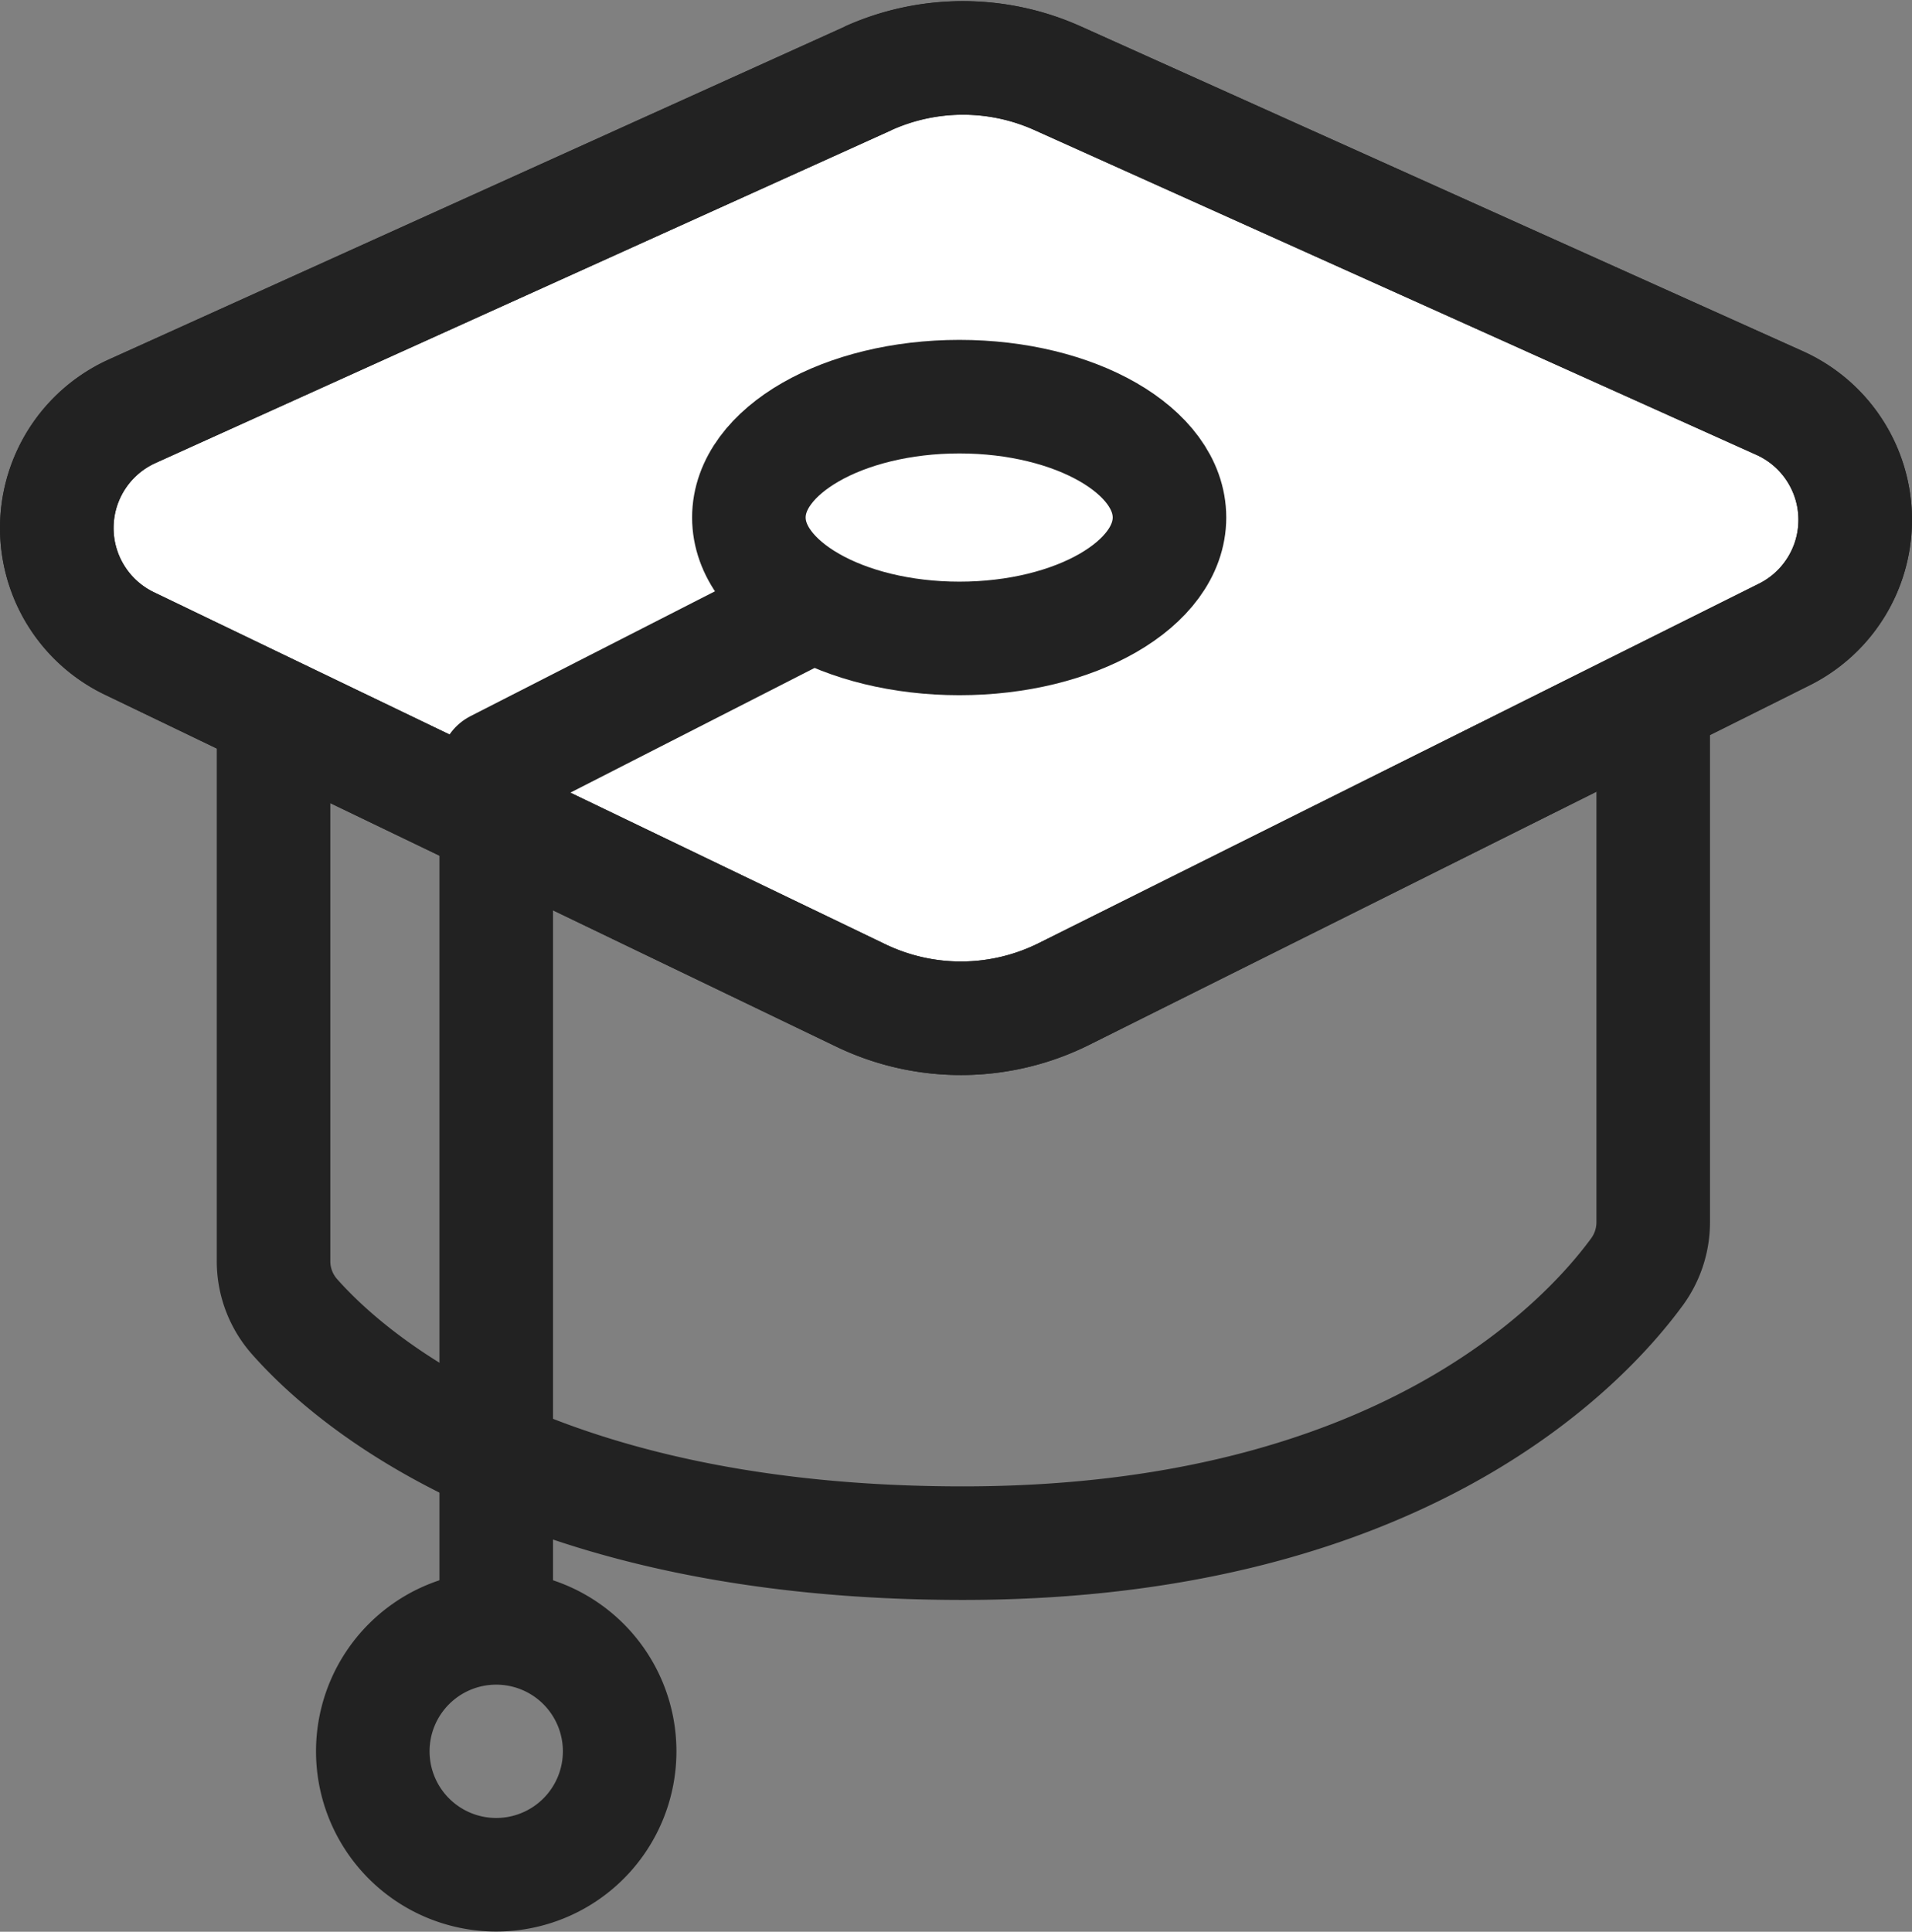
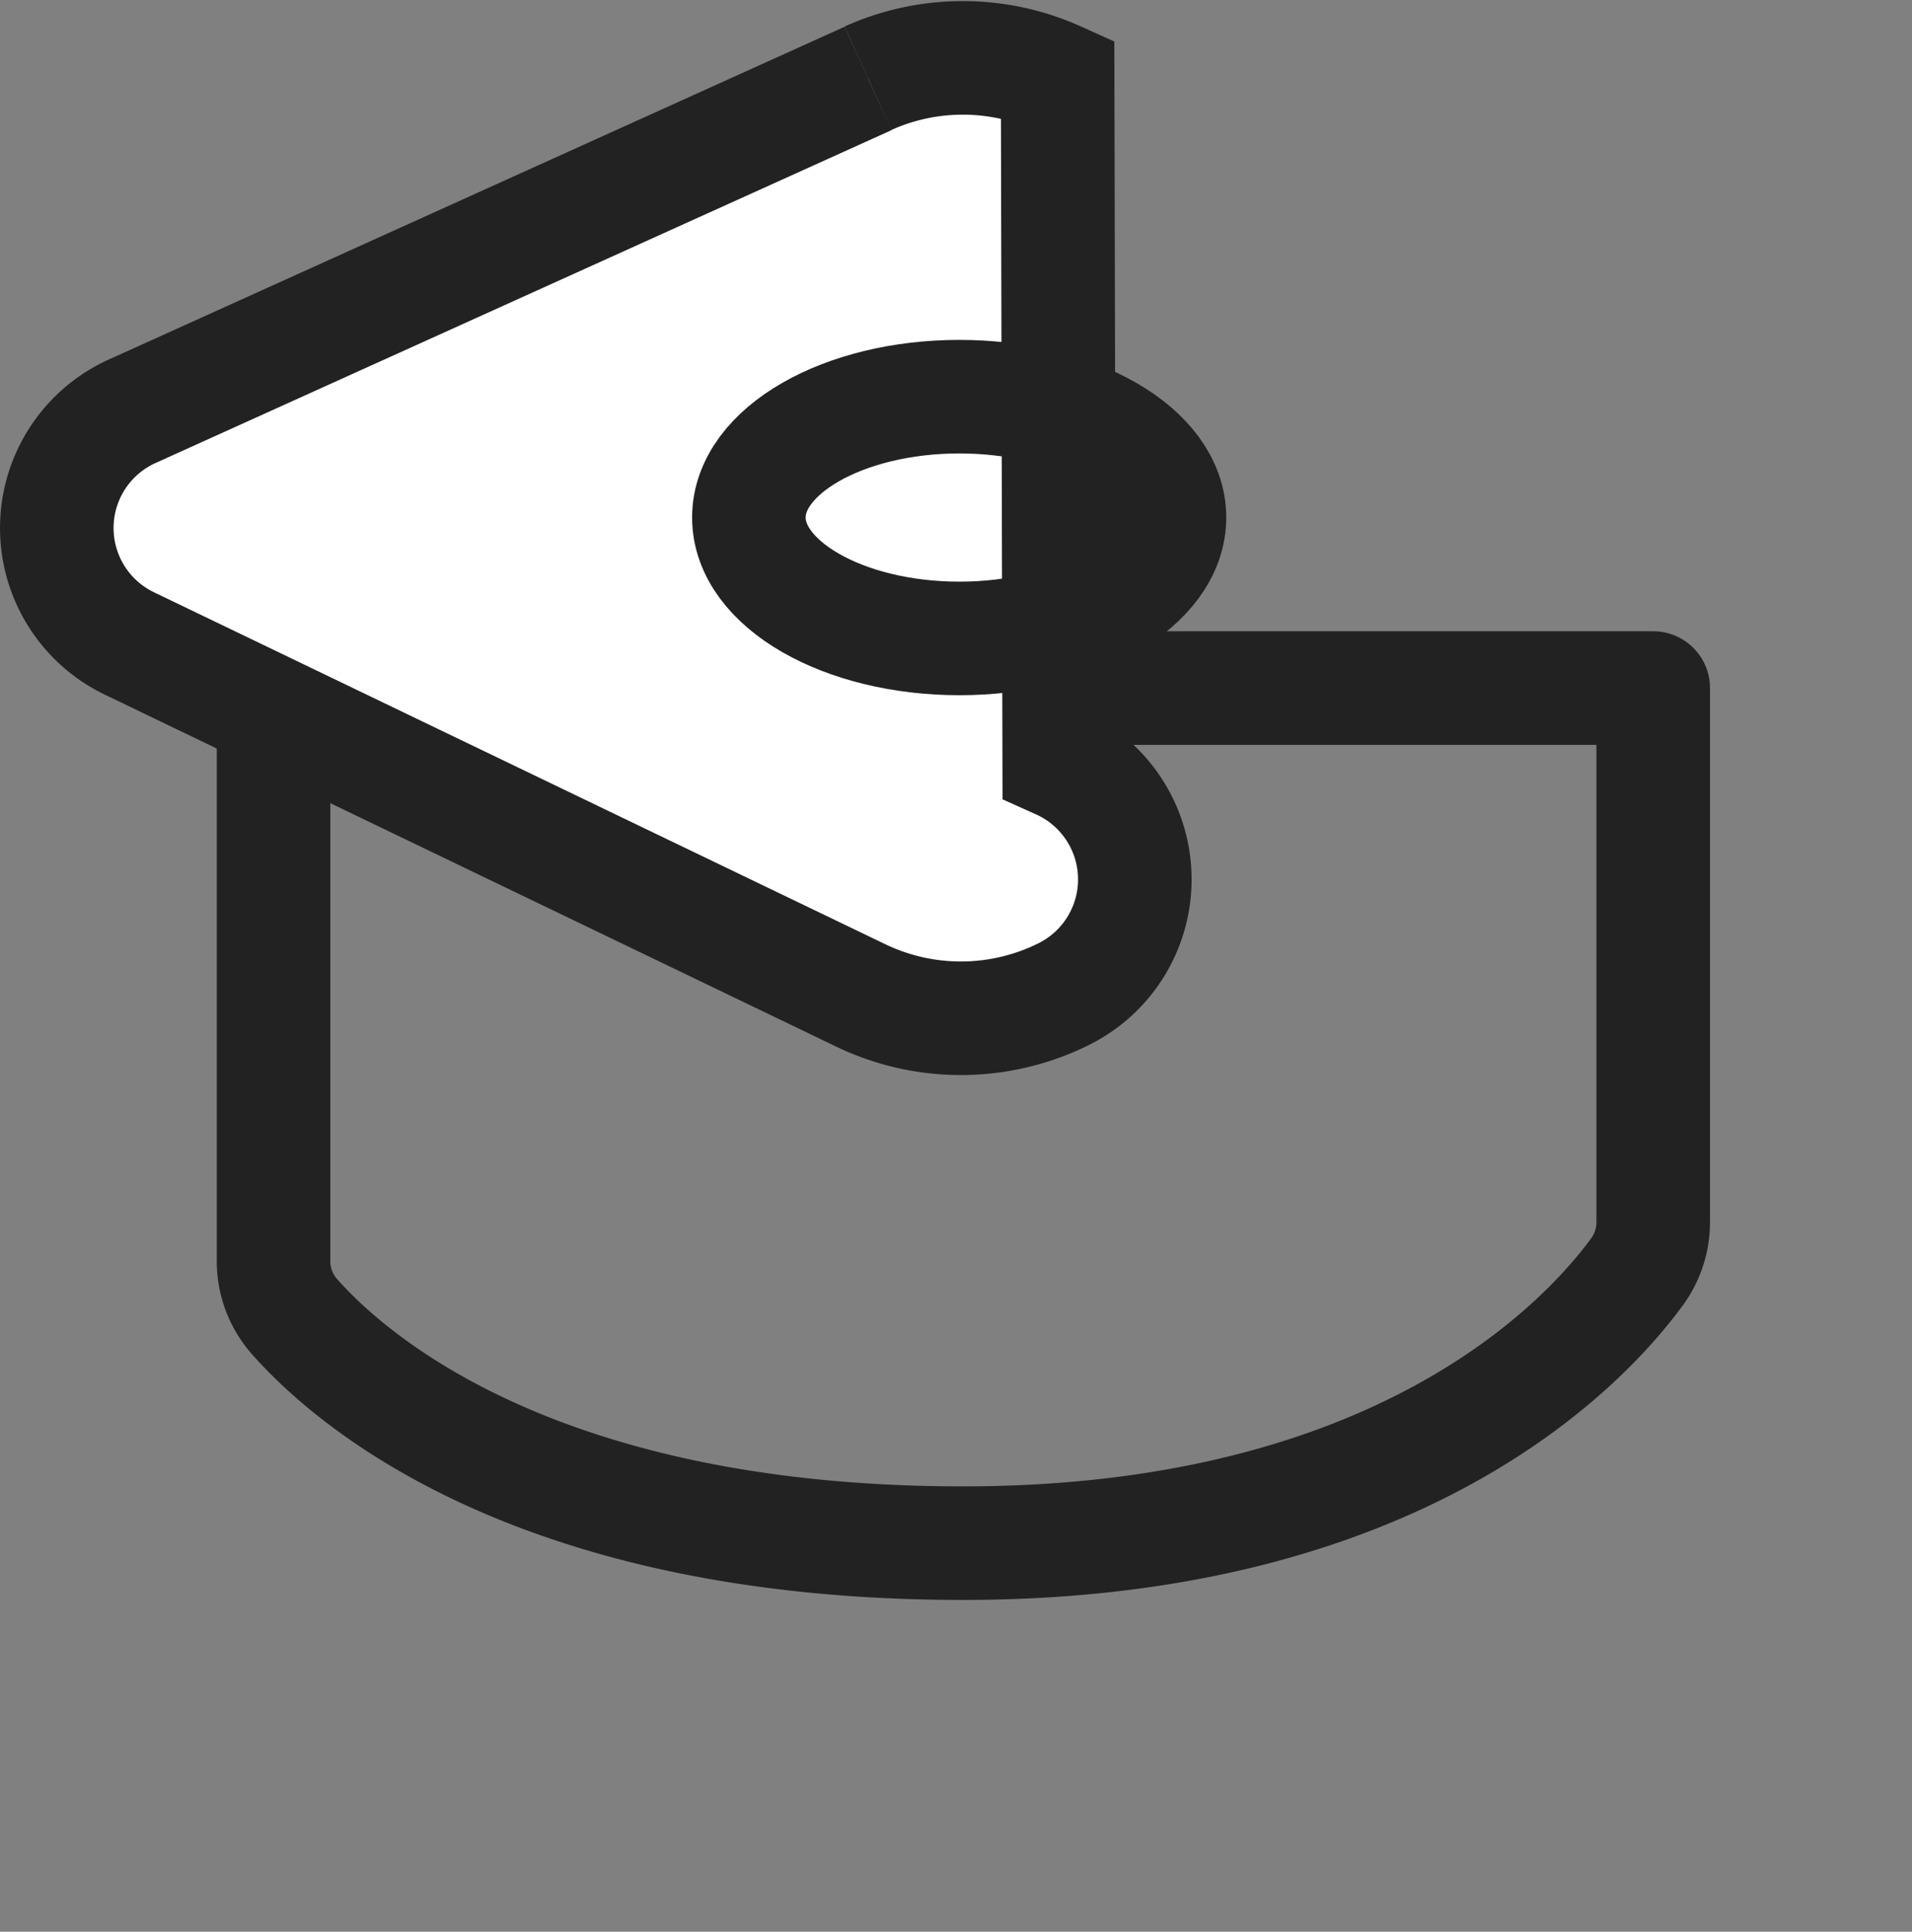
<svg xmlns="http://www.w3.org/2000/svg" viewBox="0 0 16.838 17.011">
  <rect x="0" y="0" width="16.838" height="17.011" fill="#808080" stroke="none" />
  <g stroke="#222" data-name="Raggruppa 8446">
    <path fill="none" stroke-linecap="round" stroke-linejoin="round" d="M2.409 6.059v5.047a.736.736 0 0 0 .189.493c.512.577 2.152 1.99 5.882 1.99 3.849 0 5.477-1.762 5.936-2.389a.74.74 0 0 0 .143-.437V6.059Z" data-name="Tracciato 13115" />
-     <path fill="#fff" d="M7.644.691 1.163 3.622a1.128 1.128 0 0 0-.024 2.044l6.442 3.1a2.034 2.034 0 0 0 1.789-.013l6.344-3.166a1.128 1.128 0 0 0-.042-2.038L9.314.689a2.033 2.033 0 0 0-1.67 0" data-name="Tracciato 13116" />
-     <path fill="none" stroke-linecap="round" stroke-linejoin="round" d="M7.644.691 1.163 3.622a1.128 1.128 0 0 0-.024 2.044l6.442 3.1a2.034 2.034 0 0 0 1.789-.013l6.344-3.166a1.128 1.128 0 0 0-.042-2.038L9.314.689a2.033 2.033 0 0 0-1.67.002Z" data-name="Tracciato 13117" />
+     <path fill="#fff" d="M7.644.691 1.163 3.622a1.128 1.128 0 0 0-.024 2.044l6.442 3.1a2.034 2.034 0 0 0 1.789-.013a1.128 1.128 0 0 0-.042-2.038L9.314.689a2.033 2.033 0 0 0-1.67 0" data-name="Tracciato 13116" />
    <path fill="none" stroke-linecap="round" stroke-linejoin="round" d="M8.449 3.493c1.021 0 1.85.476 1.85 1.064s-.829 1.065-1.85 1.065-1.854-.478-1.854-1.065.832-1.064 1.854-1.064Z" data-name="Tracciato 13118" />
-     <path fill="none" stroke-linecap="round" stroke-linejoin="round" d="M4.37 14.325V6.752l2.679-1.368" data-name="Tracciato 13119" />
-     <path fill="none" stroke-linecap="round" stroke-linejoin="round" d="M4.37 14.335a1.087 1.087 0 1 1-1.087 1.087 1.087 1.087 0 0 1 1.087-1.087Z" data-name="Tracciato 13120" />
  </g>
</svg>